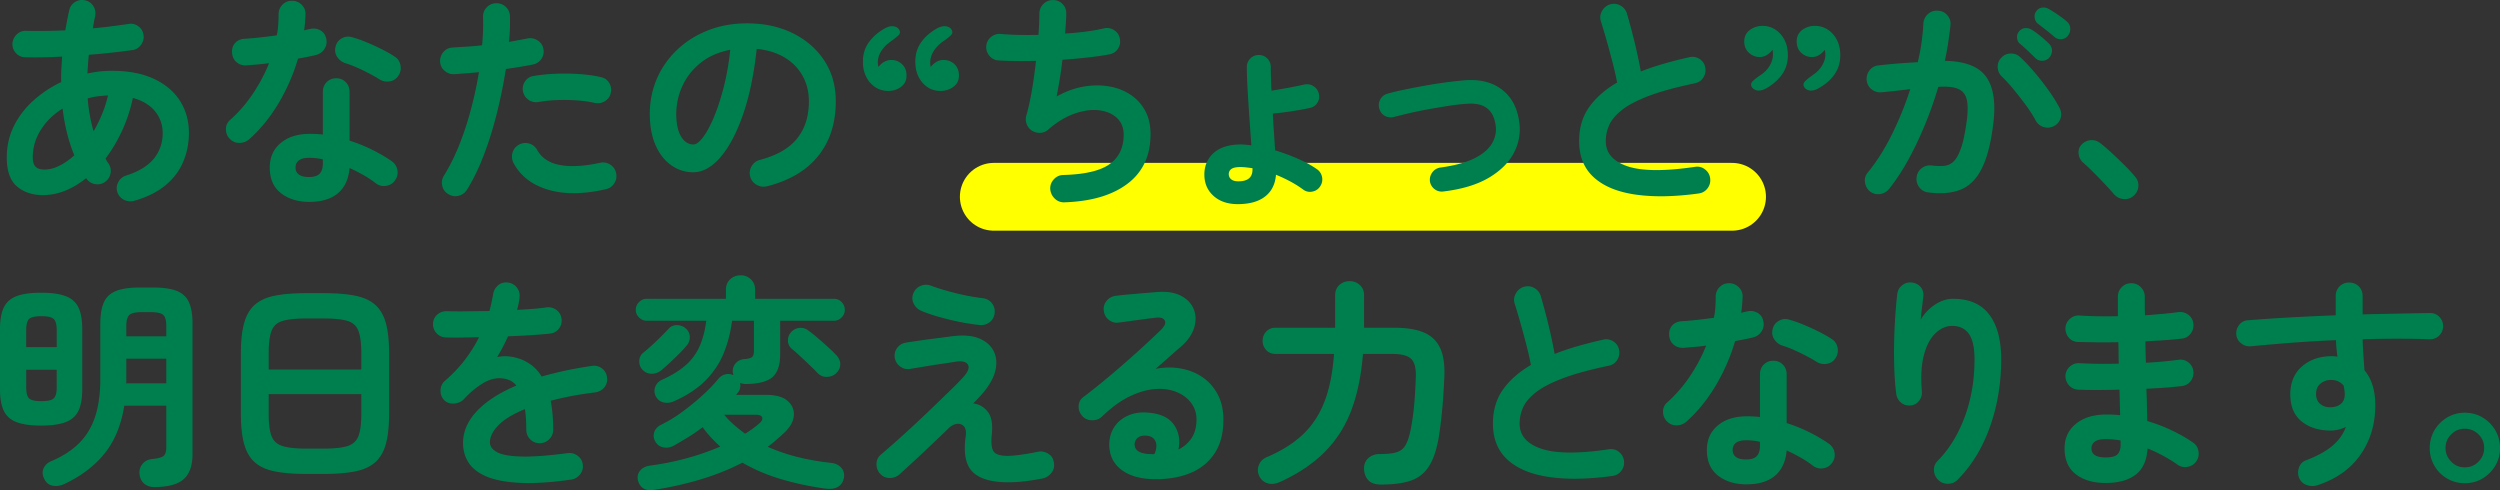
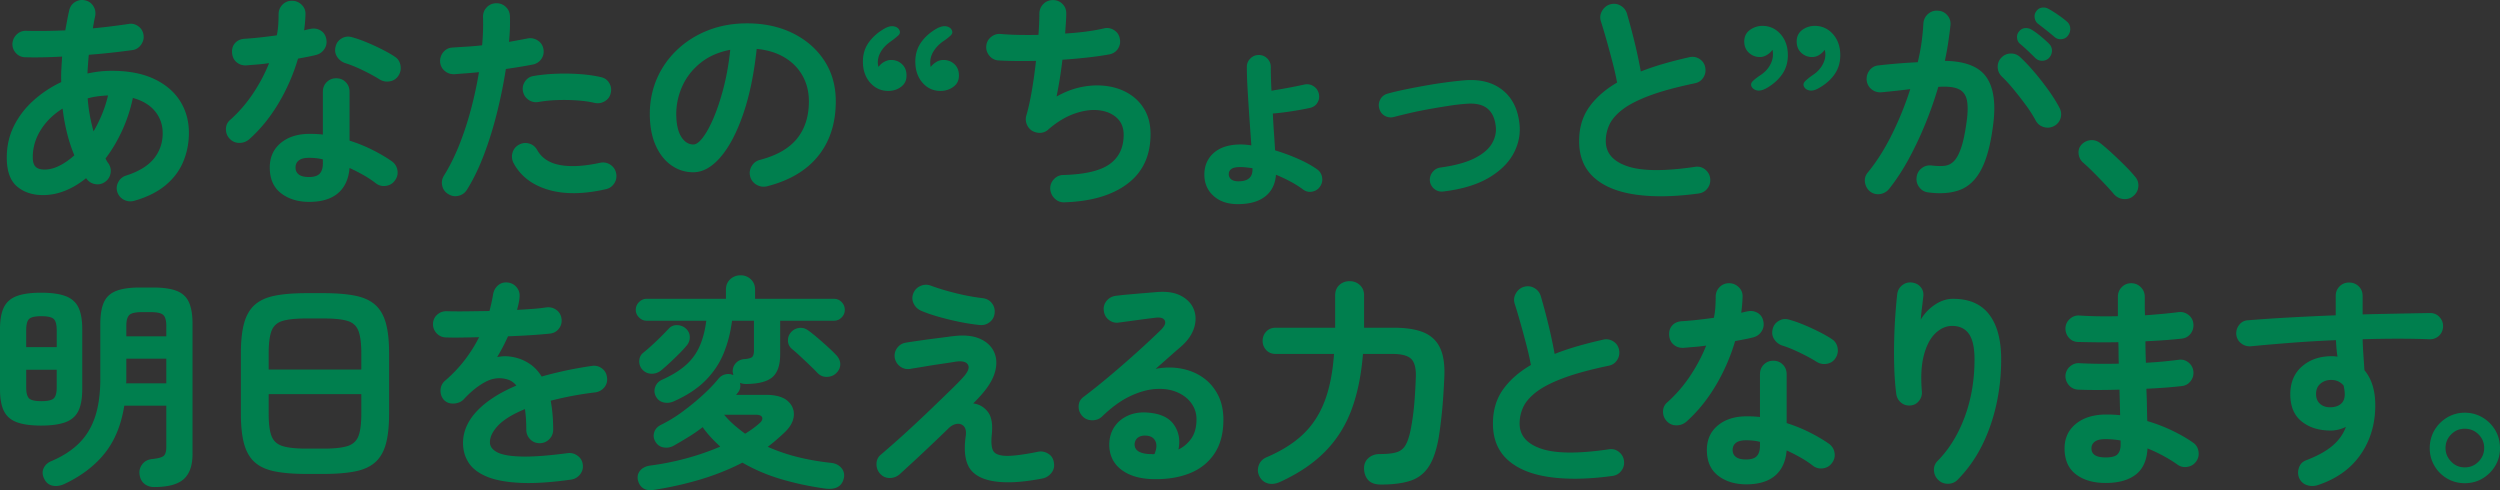
<svg xmlns="http://www.w3.org/2000/svg" width="885.1" height="173.55">
  <rect width="100%" height="100%" fill="#333333" stroke="none" />
-   <path fill="none" stroke="#ff0" stroke-linecap="round" stroke-miterlimit="10" stroke-width="24" d="M351.84 69.67h261.38" />
  <path d="M47.6 71.07c-1.28.37-2.51.27-3.68-.32-1.17-.59-1.97-1.52-2.4-2.8-.37-1.23-.24-2.41.4-3.56s1.6-1.91 2.88-2.28c4.43-1.44 7.67-3.44 9.72-6 2.05-2.56 3.08-5.55 3.08-8.96 0-2.93-.89-5.51-2.68-7.72s-4.41-3.8-7.88-4.76c-.85 4.05-2.12 7.91-3.8 11.56-1.68 3.65-3.64 6.95-5.88 9.88.32.69.67 1.28 1.04 1.76.75 1.12.99 2.32.72 3.6-.27 1.28-.96 2.29-2.08 3.04-1.07.69-2.24.91-3.52.64-1.28-.27-2.29-.96-3.04-2.08-2.35 1.92-4.81 3.4-7.4 4.44-2.59 1.04-5.21 1.56-7.88 1.56-3.73 0-6.8-1.03-9.2-3.08-2.4-2.05-3.6-5.45-3.6-10.2 0-4.05.84-7.77 2.52-11.16 1.68-3.39 3.99-6.4 6.92-9.04a40.19 40.19 0 019.84-6.52c-.05-1.49-.04-2.99.04-4.48.08-1.49.17-3.01.28-4.56-4.85.27-9.23.35-13.12.24-1.33-.05-2.43-.56-3.28-1.52-.85-.96-1.25-2.08-1.2-3.36.11-1.28.63-2.36 1.56-3.24.93-.88 2.04-1.29 3.32-1.24 2.03.05 4.23.07 6.6.04 2.37-.03 4.79-.09 7.24-.2.21-1.17.43-2.33.64-3.48.21-1.15.45-2.31.72-3.48.27-1.33.95-2.35 2.04-3.04s2.28-.91 3.56-.64c1.28.27 2.27.95 2.96 2.04s.91 2.31.64 3.64c-.16.69-.31 1.4-.44 2.12-.13.72-.25 1.43-.36 2.12 2.29-.21 4.49-.45 6.6-.72 2.11-.27 4.07-.53 5.88-.8 1.28-.27 2.45-.03 3.52.72 1.07.75 1.71 1.76 1.92 3.04.21 1.23-.05 2.39-.8 3.48-.75 1.09-1.73 1.75-2.96 1.96-2.29.32-4.76.63-7.4.92-2.64.29-5.37.55-8.2.76-.21 2.24-.37 4.45-.48 6.64 2.83-.64 5.71-.96 8.64-.96 5.87 0 10.83.95 14.88 2.84 4.05 1.89 7.13 4.49 9.24 7.8 2.11 3.31 3.16 7.09 3.16 11.36 0 3.57-.67 6.96-2 10.16s-3.43 5.99-6.28 8.36c-2.85 2.37-6.52 4.2-11 5.48zM15.76 60.03c1.71 0 3.47-.45 5.28-1.36 1.81-.91 3.57-2.13 5.28-3.68-2.03-4.85-3.41-10.37-4.16-16.56-3.25 2.03-5.83 4.55-7.72 7.56-1.89 3.01-2.84 6.25-2.84 9.72 0 1.55.33 2.65 1 3.32.67.67 1.72 1 3.16 1zm17.36-13.52c1.12-1.92 2.12-3.95 3-6.08.88-2.13 1.59-4.35 2.12-6.64-1.23.05-2.45.16-3.68.32s-2.4.4-3.52.72c.16 2.08.41 4.08.76 6 .35 1.92.79 3.81 1.32 5.68zm55.11 2.8c-1.01.85-2.17 1.28-3.48 1.28s-2.41-.45-3.32-1.36c-.96-.96-1.44-2.12-1.44-3.48s.51-2.47 1.52-3.32c3.04-2.72 5.72-5.81 8.04-9.28 2.32-3.47 4.23-7.07 5.72-10.8-1.44.21-2.84.37-4.2.48-1.36.11-2.65.21-3.88.32-1.39.05-2.56-.35-3.52-1.2s-1.47-2.03-1.52-3.52c-.05-1.33.35-2.44 1.2-3.32.85-.88 2.03-1.35 3.52-1.4 1.71-.11 3.51-.27 5.4-.48 1.89-.21 3.8-.45 5.72-.72.27-1.23.44-2.48.52-3.76.08-1.28.12-2.51.12-3.68 0-1.33.45-2.47 1.36-3.4.91-.93 2.03-1.4 3.36-1.4s2.48.47 3.44 1.4c.96.93 1.41 2.07 1.36 3.4-.05 1.81-.21 3.71-.48 5.68.37-.11.73-.2 1.08-.28.35-.08.68-.15 1-.2 1.33-.32 2.56-.16 3.68.48s1.81 1.65 2.08 3.04c.27 1.33.04 2.53-.68 3.6-.72 1.07-1.72 1.76-3 2.08-.85.21-1.83.43-2.92.64-1.09.21-2.23.43-3.4.64a68.647 68.647 0 01-6.92 15.84c-2.96 4.96-6.41 9.2-10.36 12.72zm21.28 22.16c-4.05 0-7.4-1.03-10.04-3.08-2.64-2.05-3.96-5.08-3.96-9.08 0-3.63 1.29-6.52 3.88-8.68s6.01-3.24 10.28-3.24c1.6 0 3.15.08 4.64.24V32.51c0-1.39.45-2.53 1.36-3.44.91-.91 2.03-1.36 3.36-1.36s2.45.45 3.36 1.36c.91.91 1.36 2.05 1.36 3.44v17.28c2.88.91 5.61 2.01 8.2 3.32 2.59 1.31 4.87 2.65 6.84 4.04 1.07.8 1.71 1.85 1.92 3.16.21 1.31-.08 2.49-.88 3.56-.75 1.07-1.77 1.71-3.08 1.92-1.31.21-2.49-.05-3.56-.8a35.142 35.142 0 00-4.36-2.92c-1.63-.93-3.32-1.8-5.08-2.6-.32 3.89-1.68 6.87-4.08 8.92-2.4 2.05-5.79 3.08-10.16 3.08zm-.08-8.8c1.76 0 3.01-.4 3.76-1.2.75-.8 1.12-2.03 1.12-3.68v-1.36c-.85-.21-1.69-.36-2.52-.44-.83-.08-1.61-.12-2.36-.12-1.65 0-2.87.31-3.64.92-.77.61-1.16 1.45-1.16 2.52s.37 1.83 1.12 2.44c.75.61 1.97.92 3.68.92zm24.96-34.56c-1.71-1.07-3.72-2.16-6.04-3.28-2.32-1.12-4.36-1.95-6.12-2.48-1.23-.43-2.19-1.17-2.88-2.24-.69-1.07-.88-2.24-.56-3.52.27-1.28.97-2.27 2.12-2.96 1.15-.69 2.36-.85 3.64-.48 1.6.43 3.36 1.04 5.28 1.84 1.92.8 3.77 1.65 5.56 2.56 1.79.91 3.27 1.76 4.44 2.56 1.07.69 1.72 1.71 1.96 3.04s-.01 2.56-.76 3.68c-.69 1.07-1.69 1.72-3 1.96s-2.52.01-3.64-.68zm24.38 40.64c-1.17-.69-1.91-1.68-2.2-2.96-.29-1.28-.09-2.48.6-3.6 2.08-3.36 3.92-7.07 5.52-11.12 1.6-4.05 2.97-8.27 4.12-12.64 1.15-4.37 2.07-8.67 2.76-12.88-1.55.16-3.05.29-4.52.4-1.47.11-2.84.21-4.12.32-1.33.05-2.49-.33-3.48-1.16-.99-.83-1.53-1.91-1.64-3.24-.05-1.33.35-2.49 1.2-3.48.85-.99 1.95-1.51 3.28-1.56 1.55-.11 3.21-.21 5-.32 1.79-.11 3.59-.27 5.4-.48.16-1.81.27-3.55.32-5.2.05-1.65.05-3.23 0-4.72-.05-1.33.36-2.48 1.24-3.44s1.99-1.47 3.32-1.52c1.33-.05 2.48.36 3.44 1.24s1.47 1.99 1.52 3.32c.05 1.33.05 2.76 0 4.28-.05 1.52-.16 3.13-.32 4.84 2.4-.43 4.56-.83 6.48-1.2 1.28-.27 2.48-.05 3.6.64 1.12.69 1.81 1.68 2.08 2.96.27 1.33.04 2.53-.68 3.6-.72 1.07-1.72 1.73-3 2-1.33.27-2.81.53-4.44.8-1.63.27-3.35.53-5.16.8-.75 4.85-1.76 9.88-3.04 15.08-1.28 5.2-2.81 10.19-4.6 14.96-1.79 4.77-3.83 9-6.12 12.68-.69 1.12-1.68 1.84-2.96 2.16-1.28.32-2.48.13-3.6-.56zm55.68-1.76c-7.95 1.81-14.76 1.87-20.44.16-5.68-1.71-9.75-4.85-12.2-9.44-.59-1.17-.71-2.39-.36-3.64s1.11-2.2 2.28-2.84c1.17-.64 2.39-.77 3.64-.4s2.2 1.15 2.84 2.32c1.6 2.83 4.29 4.59 8.08 5.28 3.79.69 8.51.43 14.16-.8 1.33-.27 2.55-.04 3.64.68 1.09.72 1.77 1.72 2.04 3 .27 1.33.04 2.55-.68 3.64-.72 1.09-1.72 1.77-3 2.04zm-3.92-30.56c-1.81-.43-3.88-.72-6.2-.88-2.32-.16-4.67-.2-7.04-.12-2.37.08-4.6.31-6.68.68-1.28.21-2.44-.04-3.48-.76s-1.69-1.69-1.96-2.92c-.27-1.28-.04-2.47.68-3.56.72-1.09 1.72-1.75 3-1.96 2.51-.43 5.16-.69 7.96-.8 2.8-.11 5.59-.07 8.36.12 2.77.19 5.31.55 7.6 1.08 1.28.27 2.25.96 2.92 2.08.67 1.12.84 2.32.52 3.6-.27 1.23-.96 2.17-2.08 2.84-1.12.67-2.32.87-3.6.6zm61.05 29.52c-1.33.32-2.59.13-3.76-.56-1.17-.69-1.92-1.68-2.24-2.96-.32-1.28-.13-2.49.56-3.64.69-1.15 1.68-1.88 2.96-2.2 5.92-1.55 10.28-4.05 13.08-7.52 2.8-3.47 4.2-7.87 4.2-13.2 0-3.36-.75-6.37-2.24-9.04-1.49-2.67-3.61-4.83-6.36-6.48-2.75-1.65-6.04-2.67-9.88-3.04-.96 8.96-2.57 16.71-4.84 23.24-2.27 6.53-4.93 11.57-8 15.12-3.07 3.55-6.28 5.32-9.64 5.32-2.83 0-5.41-.83-7.76-2.48-2.35-1.65-4.2-4.03-5.56-7.12-1.36-3.09-2.04-6.8-2.04-11.12s.84-8.57 2.52-12.44c1.68-3.87 4.07-7.27 7.16-10.2 3.09-2.93 6.73-5.23 10.92-6.88 4.19-1.65 8.79-2.48 13.8-2.48 6.08 0 11.48 1.16 16.2 3.48 4.72 2.32 8.44 5.55 11.16 9.68 2.72 4.13 4.08 8.95 4.08 14.44 0 7.73-2.07 14.17-6.2 19.32-4.13 5.15-10.17 8.73-18.12 10.76zm-26.08-14.8c.96 0 2.07-.81 3.32-2.44s2.52-3.93 3.8-6.92c1.28-2.99 2.45-6.52 3.52-10.6 1.07-4.08 1.87-8.6 2.4-13.56-4.16.8-7.65 2.33-10.48 4.6-2.83 2.27-4.96 4.96-6.4 8.08s-2.19 6.39-2.24 9.8c0 3.63.57 6.37 1.72 8.24s2.6 2.8 4.36 2.8zm67.52-40.96c1.28-.75 2.4-1.04 3.36-.88.96.16 1.63.59 2 1.28.37.69.29 1.31-.24 1.84s-1.39 1.23-2.56 2.08c-.16.11-.27.19-.32.24-1.39.96-2.48 2.08-3.28 3.36-.8 1.28-1.2 2.61-1.2 4 0 .32.03.61.08.88s.11.51.16.72c.53-.75 1.2-1.35 2-1.8.8-.45 1.63-.68 2.48-.68 1.49 0 2.77.49 3.84 1.48 1.07.99 1.6 2.33 1.6 4.04s-.61 2.96-1.84 3.92-2.69 1.47-4.4 1.52c-2.61.05-4.8-.89-6.56-2.84-1.76-1.95-2.64-4.47-2.64-7.56 0-2.56.68-4.8 2.04-6.72 1.36-1.92 3.19-3.55 5.48-4.88zm18.48 0c1.33-.75 2.48-1.04 3.44-.88.96.16 1.63.59 2 1.28.37.69.28 1.32-.28 1.88-.56.56-1.45 1.27-2.68 2.12-.11.05-.19.11-.24.16-1.33.96-2.4 2.08-3.2 3.36-.8 1.28-1.2 2.61-1.2 4 0 .32.01.61.04.88s.07.51.12.72c.59-.75 1.27-1.35 2.04-1.8.77-.45 1.59-.68 2.44-.68 1.55 0 2.85.49 3.92 1.48 1.07.99 1.6 2.33 1.6 4.04s-.63 2.96-1.88 3.92-2.73 1.47-4.44 1.52c-2.61.05-4.79-.89-6.52-2.84-1.73-1.95-2.6-4.47-2.6-7.56 0-2.56.67-4.8 2-6.72s3.15-3.55 5.44-4.88zm45.36 61.44c-1.33.05-2.48-.39-3.44-1.32s-1.49-2.07-1.6-3.4c-.05-1.33.39-2.49 1.32-3.48.93-.99 2.07-1.48 3.4-1.48 7.63-.21 13.08-1.51 16.36-3.88 3.28-2.37 4.92-5.83 4.92-10.36 0-2.51-.81-4.51-2.44-6-1.63-1.49-3.76-2.39-6.4-2.68-2.64-.29-5.53.12-8.68 1.24-3.15 1.12-6.24 3.01-9.28 5.68-.8.69-1.72 1.05-2.76 1.08-1.04.03-2.01-.23-2.92-.76a4.937 4.937 0 01-1.84-2.32c-.37-.96-.43-1.95-.16-2.96.75-2.56 1.41-5.57 2-9.04.59-3.47 1.07-6.93 1.44-10.4-2.61.05-5.07.07-7.36.04-2.29-.03-4.29-.09-6-.2-1.28-.11-2.33-.67-3.16-1.68-.83-1.01-1.19-2.16-1.08-3.44.11-1.28.67-2.33 1.68-3.16 1.01-.83 2.16-1.19 3.44-1.08 1.76.16 3.8.27 6.12.32 2.32.05 4.73.05 7.24 0 .11-1.49.19-2.87.24-4.12.05-1.25.08-2.36.08-3.32 0-1.33.44-2.47 1.32-3.4.88-.93 1.99-1.43 3.32-1.48 1.33-.05 2.48.37 3.44 1.28s1.44 2.03 1.44 3.36c0 .91-.04 1.97-.12 3.2-.08 1.23-.17 2.56-.28 4 5.33-.32 9.95-.93 13.84-1.84 1.28-.27 2.47-.04 3.56.68 1.09.72 1.75 1.72 1.96 3 .27 1.28.05 2.45-.64 3.52-.69 1.07-1.68 1.73-2.96 2-2.29.43-4.88.8-7.76 1.12-2.88.32-5.87.59-8.96.8-.27 2.35-.59 4.65-.96 6.92-.37 2.27-.75 4.31-1.12 6.12 2.99-1.71 6.03-2.85 9.12-3.44 3.09-.59 6.08-.67 8.96-.24 2.88.43 5.47 1.36 7.76 2.8 2.29 1.44 4.11 3.35 5.44 5.72 1.33 2.37 2 5.19 2 8.44 0 7.57-2.69 13.41-8.08 17.52-5.39 4.11-12.85 6.32-22.4 6.64zm61.37.64c-3.57 0-6.44-.97-8.6-2.92-2.16-1.95-3.24-4.47-3.24-7.56s1.13-5.77 3.4-7.72c2.27-1.95 5.43-2.92 9.48-2.92.59 0 1.19.03 1.8.08.61.05 1.27.13 1.96.24-.21-2.93-.44-6.13-.68-9.6-.24-3.47-.45-6.81-.64-10.04-.19-3.23-.28-5.93-.28-8.12 0-1.17.41-2.17 1.24-3s1.83-1.24 3-1.24 2.17.41 3 1.24c.83.83 1.24 1.83 1.24 3 0 2.4.08 5.2.24 8.4 1.71-.27 3.64-.6 5.8-1 2.16-.4 4.07-.79 5.72-1.16 1.17-.27 2.25-.11 3.24.48.99.59 1.64 1.44 1.96 2.56.32 1.17.19 2.27-.4 3.28-.59 1.01-1.47 1.65-2.64 1.92-1.97.43-4.16.83-6.56 1.2-2.4.37-4.61.64-6.64.8.11 2.35.24 4.64.4 6.88.16 2.24.29 4.29.4 6.16 2.67.8 5.32 1.77 7.96 2.92 2.64 1.15 4.95 2.41 6.92 3.8.96.69 1.55 1.63 1.76 2.8.21 1.17-.03 2.27-.72 3.28-.64.96-1.55 1.56-2.72 1.8-1.17.24-2.24.01-3.2-.68a36.792 36.792 0 00-4.64-2.92c-1.65-.88-3.33-1.67-5.04-2.36-.27 3.36-1.56 5.93-3.88 7.72s-5.53 2.68-9.64 2.68zm.24-8.08c3.31 0 4.96-1.39 4.96-4.16v-.48c-.75-.11-1.48-.2-2.2-.28-.72-.08-1.43-.12-2.12-.12-1.49 0-2.55.23-3.16.68-.61.45-.92 1.05-.92 1.8s.28 1.36.84 1.84 1.43.72 2.6.72zm72.57 3.6c-1.17.16-2.23-.12-3.16-.84a4.187 4.187 0 01-1.64-2.84c-.11-1.17.2-2.23.92-3.16.72-.93 1.67-1.48 2.84-1.64 5.07-.69 9.08-1.79 12.04-3.28 2.96-1.49 5.03-3.25 6.2-5.28 1.17-2.03 1.6-4.13 1.28-6.32-.37-2.83-1.41-4.88-3.12-6.16-1.71-1.28-4.13-1.79-7.28-1.52-1.71.11-3.69.33-5.96.68-2.27.35-4.6.73-7 1.16-2.4.43-4.69.89-6.88 1.4-2.19.51-4.08.97-5.68 1.4-1.17.32-2.27.2-3.28-.36-1.01-.56-1.68-1.43-2-2.6-.32-1.12-.2-2.2.36-3.24s1.43-1.72 2.6-2.04c1.71-.48 3.72-.96 6.04-1.44s4.75-.95 7.28-1.4c2.53-.45 5.01-.84 7.44-1.16 2.43-.32 4.57-.56 6.44-.72 5.39-.43 9.79.65 13.2 3.24 3.41 2.59 5.47 6.36 6.16 11.32.59 3.79 0 7.43-1.76 10.92s-4.72 6.48-8.88 8.96-9.55 4.12-16.16 4.92zm90.27.72c-8.59 1.17-16.05 1.29-22.4.36-6.35-.93-11.24-2.97-14.68-6.12-3.44-3.15-5.16-7.41-5.16-12.8 0-4.69 1.19-8.71 3.56-12.04 2.37-3.33 5.67-6.23 9.88-8.68-.37-2.08-.91-4.45-1.6-7.12-.69-2.67-1.41-5.32-2.16-7.96-.75-2.64-1.41-4.87-2-6.68-.37-1.23-.23-2.43.44-3.6s1.61-1.95 2.84-2.32c1.33-.37 2.57-.23 3.72.44 1.15.67 1.91 1.64 2.28 2.92a224 224 0 012.68 10.04c.88 3.6 1.61 7.05 2.2 10.36 2.56-1.01 5.28-1.93 8.16-2.76a152 152 0 018.96-2.28c1.28-.32 2.48-.13 3.6.56 1.12.69 1.81 1.68 2.08 2.96.27 1.33.05 2.55-.64 3.64-.69 1.09-1.68 1.77-2.96 2.04-6.67 1.39-12.08 2.87-16.24 4.44-4.16 1.57-7.35 3.23-9.56 4.96-2.21 1.73-3.73 3.52-4.56 5.36-.83 1.84-1.24 3.75-1.24 5.72 0 4.21 2.56 7.19 7.68 8.92 5.12 1.73 13.09 1.8 23.92.2 1.33-.21 2.52.09 3.56.92 1.04.83 1.64 1.88 1.8 3.16.16 1.33-.16 2.52-.96 3.56-.8 1.04-1.87 1.64-3.2 1.8zm24.22-37.36c-1.33.75-2.45 1.04-3.36.88-.91-.16-1.57-.59-2-1.28-.37-.69-.27-1.35.32-1.96.59-.61 1.52-1.35 2.8-2.2 1.39-.91 2.47-2.01 3.24-3.32s1.16-2.63 1.16-3.96c0-.37-.01-.69-.04-.96s-.07-.51-.12-.72c-.53.75-1.2 1.36-2 1.84s-1.63.72-2.48.72c-1.49 0-2.79-.51-3.88-1.52-1.09-1.01-1.64-2.35-1.64-4s.64-3.04 1.92-4 2.75-1.47 4.4-1.52c2.61 0 4.79.97 6.52 2.92 1.73 1.95 2.6 4.44 2.6 7.48 0 2.56-.67 4.8-2 6.72s-3.15 3.55-5.44 4.88zm18.48 0c-1.28.75-2.39 1.04-3.32.88-.93-.16-1.59-.59-1.96-1.28-.37-.69-.27-1.35.32-1.96.59-.61 1.49-1.35 2.72-2.2 1.39-.91 2.48-2.01 3.28-3.32.8-1.31 1.2-2.63 1.2-3.96 0-.37-.03-.69-.08-.96s-.11-.51-.16-.72c-.53.75-1.19 1.36-1.96 1.84s-1.61.72-2.52.72c-1.49 0-2.77-.51-3.84-1.52-1.07-1.01-1.6-2.35-1.6-4s.63-3.04 1.88-4 2.73-1.47 4.44-1.52c2.61 0 4.79.97 6.52 2.92 1.73 1.95 2.6 4.44 2.6 7.48 0 2.56-.67 4.8-2 6.72s-3.17 3.55-5.52 4.88zm38.62 36.96c-1.28-.16-2.32-.76-3.12-1.8s-1.12-2.23-.96-3.56c.16-1.33.76-2.4 1.8-3.2 1.04-.8 2.23-1.12 3.56-.96 1.65.21 3.13.25 4.44.12 1.31-.13 2.44-.68 3.4-1.64s1.81-2.53 2.56-4.72 1.39-5.2 1.92-9.04c.48-3.36.52-5.99.12-7.88-.4-1.89-1.4-3.2-3-3.92-1.6-.72-3.97-.97-7.12-.76-1.28 4.37-2.81 8.75-4.6 13.12-1.79 4.37-3.75 8.52-5.88 12.44s-4.45 7.45-6.96 10.6c-.85 1.01-1.92 1.61-3.2 1.8-1.28.19-2.45-.12-3.52-.92-1.01-.85-1.61-1.93-1.8-3.24-.19-1.31.15-2.47 1-3.48 3.15-3.84 6-8.35 8.56-13.52 2.56-5.17 4.72-10.51 6.48-16-1.65.21-3.35.41-5.08.6s-3.43.36-5.08.52c-1.33.11-2.51-.24-3.52-1.04-1.01-.8-1.6-1.87-1.76-3.2-.11-1.33.24-2.52 1.04-3.56s1.87-1.61 3.2-1.72c2.29-.27 4.61-.49 6.96-.68 2.35-.19 4.64-.33 6.88-.44.59-2.4 1.04-4.76 1.36-7.08.32-2.32.53-4.55.64-6.68.11-1.33.65-2.44 1.64-3.32.99-.88 2.15-1.27 3.48-1.16 1.33.05 2.44.57 3.32 1.56.88.99 1.27 2.15 1.16 3.48-.21 1.97-.48 4.03-.8 6.16-.32 2.13-.72 4.32-1.2 6.56 7.25.11 12.17 2.05 14.76 5.84s3.35 9.52 2.28 17.2c-.85 6.61-2.23 11.73-4.12 15.36-1.89 3.63-4.39 6.04-7.48 7.24-3.09 1.2-6.88 1.51-11.36.92zm44.64-23.52c-1.17.64-2.4.77-3.68.4-1.28-.37-2.24-1.15-2.88-2.32-.91-1.71-2.05-3.51-3.44-5.4a130.65 130.65 0 00-4.28-5.52c-1.47-1.79-2.87-3.32-4.2-4.6-.96-.91-1.47-2.01-1.52-3.32-.05-1.31.37-2.44 1.28-3.4s2.01-1.45 3.32-1.48c1.31-.03 2.44.41 3.4 1.32 1.71 1.6 3.43 3.43 5.16 5.48 1.73 2.05 3.36 4.15 4.88 6.28s2.79 4.16 3.8 6.08c.64 1.17.79 2.39.44 3.64-.35 1.25-1.11 2.2-2.28 2.84zm-6.72-24.08c-.69-.69-1.56-1.53-2.6-2.52s-2.01-1.85-2.92-2.6c-.53-.48-.84-1.15-.92-2-.08-.85.17-1.63.76-2.32s1.29-1.07 2.12-1.12c.83-.05 1.59.13 2.28.56.91.53 1.96 1.29 3.16 2.28 1.2.99 2.2 1.88 3 2.68.69.69 1.04 1.51 1.04 2.44s-.32 1.77-.96 2.52c-.64.69-1.45 1.05-2.44 1.08-.99.03-1.83-.31-2.52-1zm6.72-7.52a101 101 0 00-2.84-2.32c-1.15-.91-2.17-1.71-3.08-2.4-.53-.48-.87-1.15-1-2-.13-.85.07-1.63.6-2.32.48-.69 1.13-1.11 1.96-1.24.83-.13 1.61.01 2.36.44.91.48 2 1.16 3.28 2.04s2.35 1.69 3.2 2.44c.75.64 1.15 1.44 1.2 2.4.05.96-.21 1.81-.8 2.56-.53.75-1.29 1.17-2.28 1.28-.99.11-1.85-.19-2.6-.88zm28.03 56.4c-1.01.85-2.19 1.21-3.52 1.08-1.33-.13-2.45-.71-3.36-1.72-.8-.96-1.87-2.15-3.2-3.56s-2.71-2.83-4.12-4.24c-1.41-1.41-2.65-2.57-3.72-3.48-.85-.8-1.35-1.83-1.48-3.08-.13-1.25.23-2.33 1.08-3.24.91-.91 1.96-1.41 3.16-1.52 1.2-.11 2.31.21 3.32.96 1.17.91 2.55 2.08 4.12 3.52 1.57 1.44 3.12 2.92 4.64 4.44 1.52 1.52 2.73 2.84 3.64 3.96.91 1.01 1.31 2.19 1.2 3.52-.11 1.33-.69 2.45-1.76 3.36zM14.56 150.67c-3.63 0-6.51-.4-8.64-1.2-2.13-.8-3.65-2.13-4.56-4C.45 143.6 0 141.04 0 137.79v-21.28c0-3.25.45-5.81 1.36-7.68.91-1.87 2.43-3.2 4.56-4 2.13-.8 5.01-1.2 8.64-1.2s6.51.4 8.64 1.2c2.13.8 3.65 2.13 4.56 4 .91 1.87 1.36 4.43 1.36 7.68v21.28c0 3.25-.45 5.81-1.36 7.68-.91 1.87-2.43 3.2-4.56 4-2.13.8-5.01 1.2-8.64 1.2zm-5.28-27.76h10.8v-6c0-1.97-.35-3.29-1.04-3.96-.69-.67-2.16-1-4.4-1s-3.69.33-4.36 1c-.67.67-1 1.99-1 3.96v6zm5.36 19.12c2.24 0 3.71-.33 4.4-1 .69-.67 1.04-1.96 1.04-3.88v-6.24H9.28v6.24c0 1.92.33 3.21 1 3.88.67.67 2.12 1 4.36 1zm39.92 30.4c-1.44 0-2.64-.43-3.6-1.28-.96-.85-1.49-2.08-1.6-3.68-.05-1.17.32-2.25 1.12-3.24.8-.99 1.95-1.56 3.44-1.72 2.03-.21 3.36-.57 4-1.08s.96-1.59.96-3.24v-14.56H44c-1.07 6.77-3.36 12.37-6.88 16.8-3.52 4.43-8.27 8.05-14.24 10.88-1.49.69-2.91.91-4.24.64s-2.32-1.07-2.96-2.4c-.69-1.33-.77-2.59-.24-3.76s1.47-2.03 2.8-2.56c4-1.71 7.27-3.83 9.8-6.36 2.53-2.53 4.41-5.65 5.64-9.36 1.23-3.71 1.84-8.2 1.84-13.48v-19.36c0-3.25.43-5.81 1.28-7.68.85-1.87 2.31-3.2 4.36-4 2.05-.8 4.84-1.2 8.36-1.2h4.64c3.57 0 6.37.4 8.4 1.2 2.03.8 3.47 2.13 4.32 4 .85 1.87 1.28 4.43 1.28 7.68v46.08c0 4.05-1.04 7.01-3.12 8.88-2.08 1.87-5.57 2.8-10.48 2.8zm-9.92-36.72h14.24v-8.72H44.72v7.88c0 .29-.03.57-.08.84zm.08-16.64h14.16v-3.68c0-1.92-.36-3.21-1.08-3.88-.72-.67-2.2-1-4.44-1h-3.12c-2.24 0-3.72.33-4.44 1-.72.67-1.08 1.96-1.08 3.88v3.68zm63.76 48.72c-4.53 0-8.29-.31-11.28-.92-2.99-.61-5.35-1.71-7.08-3.28-1.73-1.57-2.97-3.75-3.72-6.52-.75-2.77-1.12-6.32-1.12-10.64v-21.28c0-4.32.37-7.87 1.12-10.64.75-2.77 1.99-4.95 3.72-6.52 1.73-1.57 4.09-2.67 7.08-3.28 2.99-.61 6.75-.92 11.28-.92h6.08c4.53 0 8.29.31 11.28.92 2.99.61 5.35 1.71 7.08 3.28 1.73 1.57 2.97 3.75 3.72 6.52.75 2.77 1.12 6.32 1.12 10.64v21.28c0 4.32-.37 7.87-1.12 10.64-.75 2.77-1.99 4.95-3.72 6.52-1.73 1.57-4.09 2.67-7.08 3.28-2.99.61-6.75.92-11.28.92h-6.08zm-13.36-36.96h32.8v-5.68c0-3.52-.33-6.17-1-7.96-.67-1.79-1.95-2.97-3.84-3.56-1.89-.59-4.73-.88-8.52-.88h-6.08c-3.73 0-6.56.29-8.48.88-1.92.59-3.21 1.77-3.88 3.56-.67 1.79-1 4.44-1 7.96v5.68zm13.36 28h6.08c3.79 0 6.63-.31 8.52-.92 1.89-.61 3.17-1.8 3.84-3.56.67-1.76 1-4.4 1-7.92v-6.88h-32.8v6.88c0 3.52.33 6.16 1 7.92.67 1.76 1.96 2.95 3.88 3.56 1.92.61 4.75.92 8.48.92zm93.77 10.96c-7.15 1.01-13.17 1.4-18.08 1.16-4.91-.24-8.84-.97-11.8-2.2-2.96-1.23-5.11-2.87-6.44-4.92s-2-4.39-2-7c0-4 1.61-7.73 4.84-11.2 3.23-3.47 7.91-6.51 14.04-9.12-.85-1.07-1.89-1.79-3.12-2.16-2.67-.8-5.29-.51-7.88.88-2.59 1.39-5.11 3.41-7.56 6.08-.91.96-2.09 1.48-3.56 1.56-1.47.08-2.65-.36-3.56-1.32-.85-1.01-1.24-2.19-1.16-3.52.08-1.33.63-2.43 1.64-3.28 2.61-2.24 4.92-4.67 6.92-7.28 2-2.61 3.69-5.31 5.08-8.08-2.29.05-4.44.09-6.44.12s-3.72.01-5.16-.04c-1.33 0-2.45-.47-3.36-1.4-.91-.93-1.36-2.07-1.36-3.4.05-1.33.56-2.43 1.52-3.28.96-.85 2.11-1.25 3.44-1.2 1.87.05 4.12.07 6.76.04 2.64-.03 5.4-.07 8.28-.12.27-1.01.51-2 .72-2.96.21-.96.4-1.92.56-2.88.21-1.33.8-2.41 1.76-3.24.96-.83 2.11-1.16 3.44-1 1.33.16 2.4.75 3.2 1.76.8 1.01 1.12 2.19.96 3.52-.05.69-.16 1.41-.32 2.16-.16.75-.35 1.49-.56 2.24 2.03-.11 3.92-.23 5.68-.36 1.76-.13 3.33-.31 4.72-.52 1.33-.16 2.52.15 3.56.92s1.64 1.83 1.8 3.16c.16 1.33-.17 2.51-1 3.52-.83 1.01-1.88 1.57-3.16 1.68-1.97.21-4.24.4-6.8.56-2.56.16-5.23.29-8 .4a67.006 67.006 0 01-3.84 7.36c1.28-.27 2.51-.36 3.68-.28 1.17.08 2.29.28 3.36.6 1.6.43 3.16 1.16 4.68 2.2 1.52 1.04 2.87 2.49 4.04 4.36 2.61-.75 5.4-1.44 8.36-2.08s6.09-1.2 9.4-1.68c1.28-.21 2.45.07 3.52.84 1.07.77 1.68 1.83 1.84 3.16.21 1.33-.08 2.51-.88 3.52-.8 1.01-1.87 1.63-3.2 1.84a118.076 118.076 0 00-15.84 2.96 52 52 0 01.64 4.72c.16 1.71.24 3.55.24 5.52 0 1.33-.47 2.47-1.4 3.4s-2.07 1.4-3.4 1.4-2.45-.47-3.36-1.4c-.91-.93-1.36-2.07-1.36-3.4 0-2.72-.16-5.15-.48-7.28-4.37 1.81-7.53 3.75-9.48 5.8-1.95 2.05-2.92 4.04-2.92 5.96 0 1.44.85 2.61 2.56 3.52 1.71.91 4.56 1.41 8.56 1.52 4 .11 9.47-.29 16.4-1.2 1.28-.16 2.45.15 3.52.92 1.07.77 1.68 1.83 1.84 3.16.16 1.28-.16 2.43-.96 3.44-.8 1.01-1.84 1.63-3.12 1.84zm29.08 3.68c-1.55.21-2.79-.01-3.72-.68-.93-.67-1.53-1.67-1.8-3-.21-1.23.08-2.31.88-3.24.8-.93 1.97-1.51 3.52-1.72 4.48-.59 8.84-1.47 13.08-2.64 4.24-1.17 8.15-2.53 11.72-4.08a57.216 57.216 0 01-3.32-3.28 35.535 35.535 0 01-2.92-3.6 52.86 52.86 0 01-4.84 3.36c-1.73 1.07-3.53 2.13-5.4 3.2-1.17.64-2.4.84-3.68.6-1.28-.24-2.27-1-2.96-2.28-.53-1.01-.61-2.07-.24-3.16.37-1.09 1.15-1.93 2.32-2.52a50.15 50.15 0 007.72-4.72c2.53-1.87 4.89-3.8 7.08-5.8 2.19-2 4-3.88 5.44-5.64.69-.91 1.55-1.48 2.56-1.72s1.97-.15 2.88.28c-.05-.21-.09-.4-.12-.56-.03-.16-.07-.35-.12-.56-.05-1.23.31-2.27 1.08-3.12.77-.85 1.75-1.33 2.92-1.44 1.44-.11 2.39-.35 2.84-.72.45-.37.68-1.15.68-2.32v-10.56h-7.76c-.53 4.16-1.52 8-2.96 11.52s-3.56 6.71-6.36 9.56c-2.8 2.85-6.52 5.32-11.16 7.4-1.28.59-2.53.73-3.76.44s-2.13-1-2.72-2.12c-.59-1.12-.65-2.27-.2-3.44s1.32-2.03 2.6-2.56c3.41-1.55 6.17-3.27 8.28-5.16 2.11-1.89 3.72-4.12 4.84-6.68 1.12-2.56 1.89-5.55 2.32-8.96h-21.12c-1.01 0-1.91-.39-2.68-1.16-.77-.77-1.16-1.67-1.16-2.68 0-1.07.39-1.99 1.16-2.76s1.67-1.16 2.68-1.16h28.08v-3.2c0-1.55.51-2.79 1.52-3.72 1.01-.93 2.24-1.4 3.68-1.4s2.59.47 3.6 1.4c1.01.93 1.52 2.17 1.52 3.72v3.2h27.92c1.07 0 1.97.39 2.72 1.16.75.77 1.12 1.69 1.12 2.76s-.37 1.91-1.12 2.68c-.75.77-1.65 1.16-2.72 1.16h-19.04v11.92c0 3.73-.89 6.4-2.68 8-1.79 1.6-4.89 2.43-9.32 2.48-.8 0-1.55-.13-2.24-.4.16.53.19 1.11.08 1.72-.11.61-.37 1.19-.8 1.72l-.64.8h10.48c3.52 0 6.09.71 7.72 2.12 1.63 1.41 2.37 3.13 2.24 5.16-.13 2.03-1.19 4-3.16 5.92-.96.91-1.95 1.8-2.96 2.68a53.67 53.67 0 01-3.12 2.52 64.5 64.5 0 0010.68 3.64c3.76.93 7.67 1.61 11.72 2.04 1.55.16 2.76.75 3.64 1.76.88 1.01 1.19 2.21.92 3.6-.64 2.93-2.8 4.19-6.48 3.76-5.44-.75-10.65-1.85-15.64-3.32-4.99-1.47-9.59-3.43-13.8-5.88-4.53 2.35-9.45 4.32-14.76 5.92-5.31 1.6-10.89 2.85-16.76 3.76zm2.72-42.32c-1.01.8-2.16 1.19-3.44 1.16-1.28-.03-2.37-.55-3.28-1.56a4.277 4.277 0 01-1-3.12c.08-1.17.57-2.11 1.48-2.8.8-.64 1.77-1.48 2.92-2.52s2.27-2.11 3.36-3.2 1.96-1.99 2.6-2.68c.8-.91 1.8-1.35 3-1.32 1.2.03 2.23.41 3.08 1.16.91.8 1.39 1.77 1.44 2.92.05 1.15-.29 2.17-1.04 3.08-.75.91-1.67 1.91-2.76 3s-2.2 2.16-3.32 3.2a69.32 69.32 0 01-3.04 2.68zm29.76 22.4c1.92-1.17 3.57-2.37 4.96-3.6.91-.75 1.27-1.45 1.08-2.12-.19-.67-.97-1-2.36-1h-11.12a32.3 32.3 0 003.52 3.6c1.28 1.12 2.59 2.16 3.92 3.12zm32.16-21.36c-.85.8-1.93 1.21-3.24 1.24-1.31.03-2.44-.47-3.4-1.48-.69-.75-1.6-1.65-2.72-2.72a353.42 353.42 0 00-3.4-3.2c-1.15-1.07-2.12-1.92-2.92-2.56-.85-.75-1.29-1.69-1.32-2.84-.03-1.15.33-2.15 1.08-3 .75-.85 1.69-1.36 2.84-1.52 1.15-.16 2.23.13 3.24.88.91.64 1.99 1.49 3.24 2.56 1.25 1.07 2.49 2.16 3.72 3.28 1.23 1.12 2.21 2.08 2.96 2.88.96 1.01 1.44 2.11 1.44 3.28s-.51 2.24-1.52 3.2zm60.98 38.56c-5.92 0-10.12-1.23-12.6-3.68s-3.29-6.69-2.44-12.72c.21-1.55 0-2.68-.64-3.4-.64-.72-1.48-1.01-2.52-.88s-2.07.71-3.08 1.72c-1.76 1.71-3.73 3.6-5.92 5.68-2.19 2.08-4.29 4.05-6.32 5.92-2.03 1.87-3.68 3.39-4.96 4.56-1.01.85-2.17 1.28-3.48 1.28s-2.41-.48-3.32-1.44c-.91-.96-1.36-2.12-1.36-3.48s.51-2.47 1.52-3.32c1.44-1.23 3.2-2.76 5.28-4.6s4.28-3.84 6.6-6c2.32-2.16 4.59-4.31 6.8-6.44 2.21-2.13 4.24-4.09 6.08-5.88 1.84-1.79 3.27-3.24 4.28-4.36 1.87-2.03 2.47-3.57 1.8-4.64-.67-1.07-2.25-1.39-4.76-.96-.27.05-.93.16-2 .32-1.07.16-2.32.35-3.76.56-1.44.21-2.87.44-4.28.68-1.41.24-2.63.44-3.64.6-1.01.16-1.65.27-1.92.32-1.33.21-2.52-.05-3.56-.8s-1.69-1.76-1.96-3.04c-.21-1.33.07-2.52.84-3.56s1.8-1.67 3.08-1.88c.27-.05.95-.16 2.04-.32s2.37-.35 3.84-.56c1.47-.21 2.96-.41 4.48-.6 1.52-.19 2.87-.36 4.04-.52 1.17-.16 2-.27 2.48-.32 3.63-.43 6.63-.16 9 .8 2.37.96 4.08 2.41 5.12 4.36 1.04 1.95 1.29 4.19.76 6.72-.53 2.53-1.92 5.16-4.16 7.88-.43.53-.97 1.16-1.64 1.88-.67.72-1.37 1.45-2.12 2.2 2.13.27 3.87 1.27 5.2 3s1.79 4.49 1.36 8.28c-.27 2.93-.01 4.88.76 5.84s2.36 1.44 4.76 1.44c1.28 0 2.88-.13 4.8-.4s3.92-.61 6-1.04c1.28-.27 2.49-.05 3.64.64 1.15.69 1.83 1.73 2.04 3.12.27 1.39-.01 2.61-.84 3.68-.83 1.07-1.88 1.73-3.16 2-4.69.91-8.75 1.36-12.16 1.36zm-10-55.68c-2.24-.21-4.67-.59-7.28-1.12-2.61-.53-5.12-1.15-7.52-1.84-2.4-.69-4.4-1.39-6-2.08-1.23-.53-2.12-1.39-2.68-2.56-.56-1.17-.6-2.37-.12-3.6s1.33-2.11 2.56-2.64c1.23-.53 2.45-.56 3.68-.08 2.61.96 5.53 1.84 8.76 2.64 3.23.8 6.39 1.39 9.48 1.76 1.39.16 2.48.73 3.28 1.72.8.99 1.15 2.15 1.04 3.48-.11 1.33-.67 2.41-1.68 3.24-1.01.83-2.19 1.19-3.52 1.08zm61.3 54.56c-4.85-.11-8.68-1.28-11.48-3.52-2.8-2.24-4.15-5.31-4.04-9.2.11-2.29.76-4.29 1.96-6s2.84-3 4.92-3.88c2.08-.88 4.45-1.19 7.12-.92 4.27.37 7.25 1.83 8.96 4.36 1.71 2.53 2.21 5.43 1.52 8.68 1.87-.91 3.4-2.23 4.6-3.96 1.2-1.73 1.8-3.99 1.8-6.76 0-2.08-.6-3.96-1.8-5.64-1.2-1.68-2.88-2.99-5.04-3.92-2.16-.93-4.65-1.32-7.48-1.16-2.83.16-5.87 1-9.12 2.52-3.25 1.52-6.59 3.93-10 7.24-.96.91-2.16 1.35-3.6 1.32-1.44-.03-2.61-.57-3.52-1.64-.85-1.01-1.24-2.17-1.16-3.48.08-1.31.63-2.33 1.64-3.08 3.31-2.51 6.61-5.16 9.92-7.96 3.31-2.8 6.47-5.56 9.48-8.28 3.01-2.72 5.67-5.2 7.96-7.44 1.44-1.39 1.93-2.53 1.48-3.44-.45-.91-1.61-1.23-3.48-.96-1.81.21-3.88.48-6.2.8-2.32.32-4.49.61-6.52.88-1.28.21-2.45-.08-3.52-.88-1.07-.8-1.68-1.87-1.84-3.2-.21-1.28.08-2.44.88-3.48s1.87-1.67 3.2-1.88c1.17-.16 2.65-.32 4.44-.48 1.79-.16 3.63-.32 5.52-.48 1.89-.16 3.51-.29 4.84-.4 3.47-.27 6.29.19 8.48 1.36 2.19 1.17 3.68 2.76 4.48 4.76.8 2 .84 4.17.12 6.52-.72 2.35-2.25 4.56-4.6 6.64-1.07.91-2.41 2.08-4.04 3.52s-3.29 2.91-5 4.4c3.04-.59 6-.63 8.88-.12 2.88.51 5.45 1.53 7.72 3.08 2.27 1.55 4.07 3.59 5.4 6.12 1.33 2.53 2 5.51 2 8.92 0 4.85-1.07 8.87-3.2 12.04s-5.07 5.49-8.8 6.96c-3.73 1.47-8.03 2.15-12.88 2.04zm-1.44-8.88h.48c.16 0 .36.01.6.04s.52.01.84-.04c.75-1.76.88-3.23.4-4.4-.48-1.17-1.44-1.87-2.88-2.08-1.28-.16-2.33.01-3.16.52-.83.51-1.29 1.32-1.4 2.44-.05 2.13 1.65 3.31 5.12 3.52zm82.13 10.8c-1.97 0-3.44-.48-4.4-1.44s-1.49-2.27-1.6-3.92c-.11-1.6.37-2.91 1.44-3.92 1.07-1.01 2.45-1.52 4.16-1.52 2.56 0 4.53-.21 5.92-.64 1.39-.43 2.44-1.27 3.16-2.52.72-1.25 1.32-3.05 1.8-5.4.48-2.4.87-5.03 1.16-7.88.29-2.85.52-6.44.68-10.76.11-3.15-.44-5.31-1.64-6.48-1.2-1.17-3.4-1.76-6.6-1.76h-10.48c-.59 7.47-1.93 14.04-4.04 19.72-2.11 5.68-5.21 10.61-9.32 14.8-4.11 4.19-9.41 7.77-15.92 10.76-1.65.75-3.15.92-4.48.52-1.33-.4-2.32-1.27-2.96-2.6-.59-1.23-.64-2.49-.16-3.8.48-1.31 1.41-2.25 2.8-2.84 5.23-2.24 9.49-4.92 12.8-8.04 3.31-3.12 5.85-6.99 7.64-11.6 1.79-4.61 2.92-10.25 3.4-16.92h-20.64c-1.39 0-2.51-.45-3.36-1.36-.85-.91-1.28-2-1.28-3.28s.43-2.37 1.28-3.28c.85-.91 1.97-1.36 3.36-1.36h21.04v-11.44c0-1.55.49-2.77 1.48-3.68.99-.91 2.2-1.36 3.64-1.36s2.59.45 3.6 1.36c1.01.91 1.52 2.13 1.52 3.68v11.44h10.56c4.37 0 7.89.56 10.56 1.68 2.67 1.12 4.6 2.96 5.8 5.52 1.2 2.56 1.69 6.03 1.48 10.4-.21 4.69-.48 8.67-.8 11.92-.32 3.25-.69 6.24-1.12 8.96-.75 4.53-1.91 8.04-3.48 10.52-1.57 2.48-3.72 4.19-6.44 5.12-2.72.93-6.24 1.4-10.56 1.4zm81.86-3.04c-8.59 1.17-16.05 1.29-22.4.36-6.35-.93-11.24-2.97-14.68-6.12-3.44-3.15-5.16-7.41-5.16-12.8 0-4.69 1.19-8.71 3.56-12.04 2.37-3.33 5.67-6.23 9.88-8.68-.37-2.08-.91-4.45-1.6-7.12-.69-2.67-1.41-5.32-2.16-7.96s-1.41-4.87-2-6.68c-.37-1.23-.23-2.43.44-3.6s1.61-1.95 2.84-2.32c1.33-.37 2.57-.23 3.72.44 1.15.67 1.91 1.64 2.28 2.92a224 224 0 012.68 10.04c.88 3.6 1.61 7.05 2.2 10.36 2.56-1.01 5.28-1.93 8.16-2.76a152 152 0 018.96-2.28c1.28-.32 2.48-.13 3.6.56 1.12.69 1.81 1.68 2.08 2.96.27 1.33.05 2.55-.64 3.64-.69 1.09-1.68 1.77-2.96 2.04-6.67 1.39-12.08 2.87-16.24 4.44-4.16 1.57-7.35 3.23-9.56 4.96-2.21 1.73-3.73 3.52-4.56 5.36-.83 1.84-1.24 3.75-1.24 5.72 0 4.21 2.56 7.19 7.68 8.92 5.12 1.73 13.09 1.8 23.92.2 1.33-.21 2.52.09 3.56.92 1.04.83 1.64 1.88 1.8 3.16.16 1.33-.16 2.52-.96 3.56-.8 1.04-1.87 1.64-3.2 1.8zm26.22-19.2c-1.01.85-2.17 1.28-3.48 1.28s-2.41-.45-3.32-1.36c-.96-.96-1.44-2.12-1.44-3.48s.51-2.47 1.52-3.32c3.04-2.72 5.72-5.81 8.04-9.28 2.32-3.47 4.23-7.07 5.72-10.8-1.44.21-2.84.37-4.2.48-1.36.11-2.65.21-3.88.32-1.39.05-2.56-.35-3.52-1.2s-1.47-2.03-1.52-3.52c-.05-1.33.35-2.44 1.2-3.32.85-.88 2.03-1.35 3.52-1.4 1.71-.11 3.51-.27 5.4-.48 1.89-.21 3.8-.45 5.72-.72.27-1.23.44-2.48.52-3.76.08-1.28.12-2.51.12-3.68 0-1.33.45-2.47 1.36-3.4.91-.93 2.03-1.4 3.36-1.4s2.48.47 3.44 1.4c.96.93 1.41 2.07 1.36 3.4-.05 1.81-.21 3.71-.48 5.68.37-.11.73-.2 1.08-.28.35-.08.68-.15 1-.2 1.33-.32 2.56-.16 3.68.48s1.81 1.65 2.08 3.04c.27 1.33.04 2.53-.68 3.6-.72 1.07-1.72 1.76-3 2.08-.85.21-1.83.43-2.92.64-1.09.21-2.23.43-3.4.64-1.65 5.6-3.96 10.88-6.92 15.84s-6.41 9.2-10.36 12.72zm21.28 22.16c-4.05 0-7.4-1.03-10.04-3.08-2.64-2.05-3.96-5.08-3.96-9.08 0-3.63 1.29-6.52 3.88-8.68s6.01-3.24 10.28-3.24c1.6 0 3.15.08 4.64.24v-15.12c0-1.39.45-2.53 1.36-3.44.91-.91 2.03-1.36 3.36-1.36s2.45.45 3.36 1.36c.91.91 1.36 2.05 1.36 3.44v17.28c2.88.91 5.61 2.01 8.2 3.32 2.59 1.31 4.87 2.65 6.84 4.04 1.07.8 1.71 1.85 1.92 3.16.21 1.31-.08 2.49-.88 3.56-.75 1.07-1.77 1.71-3.08 1.92-1.31.21-2.49-.05-3.56-.8a35.142 35.142 0 00-4.36-2.92c-1.63-.93-3.32-1.8-5.08-2.6-.32 3.89-1.68 6.87-4.08 8.92-2.4 2.05-5.79 3.08-10.16 3.08zm-.08-8.8c1.76 0 3.01-.4 3.76-1.2.75-.8 1.12-2.03 1.12-3.68v-1.36c-.85-.21-1.69-.36-2.52-.44-.83-.08-1.61-.12-2.36-.12-1.65 0-2.87.31-3.64.92-.77.61-1.16 1.45-1.16 2.52s.37 1.83 1.12 2.44c.75.61 1.97.92 3.68.92zm24.96-34.56c-1.71-1.07-3.72-2.16-6.04-3.28-2.32-1.12-4.36-1.95-6.12-2.48-1.23-.43-2.19-1.17-2.88-2.24-.69-1.07-.88-2.24-.56-3.52.27-1.28.97-2.27 2.12-2.96 1.15-.69 2.36-.85 3.64-.48 1.6.43 3.36 1.04 5.28 1.84 1.92.8 3.77 1.65 5.56 2.56 1.79.91 3.27 1.76 4.44 2.56 1.07.69 1.72 1.71 1.96 3.04s-.01 2.56-.76 3.68c-.69 1.07-1.69 1.72-3 1.96s-2.52.01-3.64-.68zm43.08 41.84c-.96-.91-1.48-2.03-1.56-3.36-.08-1.33.36-2.48 1.32-3.44 4.05-4.11 7.24-9.28 9.56-15.52 2.32-6.24 3.48-13.04 3.48-20.4 0-4.16-.67-7.17-2-9.04-1.33-1.87-3.31-2.8-5.92-2.8-2.13 0-4.11.87-5.92 2.6-1.81 1.73-3.17 4.31-4.08 7.72-.91 3.41-1.15 7.71-.72 12.88.11 1.23-.23 2.33-1 3.32-.77.99-1.77 1.53-3 1.64-1.28.11-2.39-.21-3.32-.96-.93-.75-1.51-1.73-1.72-2.96-.37-2.77-.61-5.83-.72-9.16-.11-3.33-.12-6.67-.04-10 .08-3.33.23-6.43.44-9.28.21-2.85.43-5.21.64-7.08.16-1.28.75-2.32 1.76-3.12 1.01-.8 2.16-1.12 3.44-.96 1.33.16 2.39.72 3.16 1.68s1.05 2.13.84 3.52c-.11.96-.25 2.19-.44 3.68-.19 1.49-.33 2.91-.44 4.24 1.23-2.08 2.88-3.83 4.96-5.24 2.08-1.41 4.24-2.12 6.48-2.12 5.71 0 9.97 1.85 12.8 5.56 2.83 3.71 4.24 9 4.24 15.88 0 5.49-.57 10.84-1.72 16.04-1.15 5.2-2.85 10.05-5.12 14.56s-5.11 8.49-8.52 11.96c-.91.96-2.04 1.45-3.4 1.48-1.36.03-2.52-.41-3.48-1.32zm59.24 1.04c-4.37 0-7.89-1.03-10.56-3.08-2.67-2.05-4-5.11-4-9.16 0-3.63 1.35-6.53 4.04-8.72 2.69-2.19 6.31-3.28 10.84-3.28 1.6 0 3.2.08 4.8.24l-.24-9.04c-5.55.16-10.45.16-14.72 0-1.33-.11-2.41-.65-3.24-1.64-.83-.99-1.21-2.12-1.16-3.4.11-1.28.65-2.35 1.64-3.2.99-.85 2.12-1.23 3.4-1.12 2.03.11 4.23.17 6.6.2 2.37.03 4.79.01 7.24-.04-.05-1.28-.08-2.56-.08-3.84s-.03-2.53-.08-3.76c-2.61.05-5.15.07-7.6.04-2.45-.03-4.69-.07-6.72-.12-1.33-.05-2.41-.57-3.24-1.56-.83-.99-1.21-2.15-1.16-3.48.11-1.28.65-2.35 1.64-3.2.99-.85 2.12-1.23 3.4-1.12 3.95.27 8.45.35 13.52.24v-6.88c0-1.33.45-2.47 1.36-3.4.91-.93 2.03-1.4 3.36-1.4s2.47.47 3.4 1.4c.93.93 1.4 2.07 1.4 3.4v3.08c0 1.09.03 2.25.08 3.48 2.19-.16 4.29-.33 6.32-.52 2.03-.19 3.87-.39 5.52-.6 1.28-.16 2.44.15 3.48.92s1.64 1.8 1.8 3.08c.16 1.33-.15 2.52-.92 3.56s-1.8 1.64-3.08 1.8c-1.87.21-3.91.4-6.12.56-2.21.16-4.49.29-6.84.4 0 1.23.01 2.48.04 3.76.03 1.28.07 2.56.12 3.84 2.13-.11 4.17-.25 6.12-.44 1.95-.19 3.75-.39 5.4-.6 1.28-.21 2.44.08 3.48.88s1.64 1.84 1.8 3.12c.16 1.28-.15 2.44-.92 3.48s-1.8 1.64-3.08 1.8c-1.81.21-3.79.4-5.92.56-2.13.16-4.37.29-6.72.4.11 2.13.17 4.16.2 6.08s.07 3.71.12 5.36c3.09.91 6.03 2.03 8.8 3.36 2.77 1.33 5.23 2.75 7.36 4.24 1.07.69 1.72 1.71 1.96 3.04s-.01 2.53-.76 3.6c-.75 1.07-1.77 1.72-3.08 1.96s-2.49-.01-3.56-.76c-1.49-1.07-3.15-2.09-4.96-3.08-1.81-.99-3.71-1.88-5.68-2.68-.21 4.21-1.6 7.31-4.16 9.28-2.56 1.97-6.11 2.96-10.64 2.96zm-.08-9.04c2.19 0 3.63-.39 4.32-1.16.69-.77 1.04-1.88 1.04-3.32v-1.52c-1.81-.32-3.6-.48-5.36-.48s-2.96.29-3.76.88c-.8.59-1.2 1.39-1.2 2.4 0 2.13 1.65 3.2 4.96 3.2zm75.04 9.84c-1.28.37-2.52.36-3.72-.04-1.2-.4-2.09-1.19-2.68-2.36-.53-1.23-.59-2.48-.16-3.76.43-1.28 1.25-2.16 2.48-2.64 4.05-1.55 7.2-3.28 9.44-5.2 2.24-1.92 3.81-4.13 4.72-6.64-1.81.85-3.6 1.28-5.36 1.28-4.21 0-7.65-1.08-10.32-3.24s-4-5.35-4-9.56 1.39-7.52 4.16-9.92c2.77-2.4 6.27-3.6 10.48-3.6.37 0 .72.01 1.04.04.32.03.67.07 1.04.12-.16-.91-.28-1.84-.36-2.8-.08-.96-.15-1.97-.2-3.04-5.33.21-10.57.52-15.72.92s-9.93.81-14.36 1.24a4.82 4.82 0 01-3.44-1c-1.01-.77-1.6-1.8-1.76-3.08-.11-1.33.24-2.51 1.04-3.52.8-1.01 1.84-1.55 3.12-1.6 4.53-.37 9.47-.71 14.8-1 5.33-.29 10.75-.55 16.24-.76v-6.88c0-1.33.45-2.45 1.36-3.36s2.03-1.36 3.36-1.36 2.53.45 3.44 1.36c.91.91 1.36 2.03 1.36 3.36v6.56c4.43-.11 8.67-.2 12.72-.28 4.05-.08 7.79-.15 11.2-.2 1.33 0 2.44.48 3.32 1.44s1.29 2.08 1.24 3.36c-.05 1.33-.55 2.43-1.48 3.28-.93.85-2.07 1.25-3.4 1.2-6.83-.27-14.69-.27-23.6 0 .05 1.87.15 3.73.28 5.6.13 1.87.25 3.65.36 5.36 2.56 3.04 3.84 7.17 3.84 12.4 0 6.67-1.75 12.51-5.24 17.52s-8.57 8.61-15.24 10.8zm4.72-27.6c1.55-.05 2.76-.47 3.64-1.24.88-.77 1.32-1.91 1.32-3.4 0-.43-.04-.91-.12-1.44-.08-.53-.17-1.07-.28-1.6-1.12-1.33-2.59-2-4.4-2-1.49 0-2.76.44-3.8 1.32-1.04.88-1.56 2.09-1.56 3.64s.49 2.73 1.48 3.56c.99.83 2.23 1.21 3.72 1.16zm47.44 26.88c-2.29 0-4.39-.56-6.28-1.68a12.368 12.368 0 01-4.48-4.52c-1.09-1.89-1.64-3.96-1.64-6.2s.56-4.47 1.68-6.36c1.12-1.89 2.63-3.4 4.52-4.52 1.89-1.12 3.96-1.68 6.2-1.68s4.39.56 6.28 1.68c1.89 1.12 3.4 2.63 4.52 4.52 1.12 1.89 1.68 4.01 1.68 6.36s-.56 4.37-1.68 6.24-2.61 3.36-4.48 4.48-3.97 1.68-6.32 1.68zm0-5.6c1.92 0 3.55-.68 4.88-2.04 1.33-1.36 2-2.97 2-4.84s-.67-3.47-2-4.8c-1.33-1.33-2.96-2-4.88-2s-3.47.67-4.8 2c-1.33 1.33-2 2.93-2 4.8s.65 3.41 1.96 4.8c1.31 1.39 2.92 2.08 4.84 2.08z" fill="#007f4e" />
</svg>